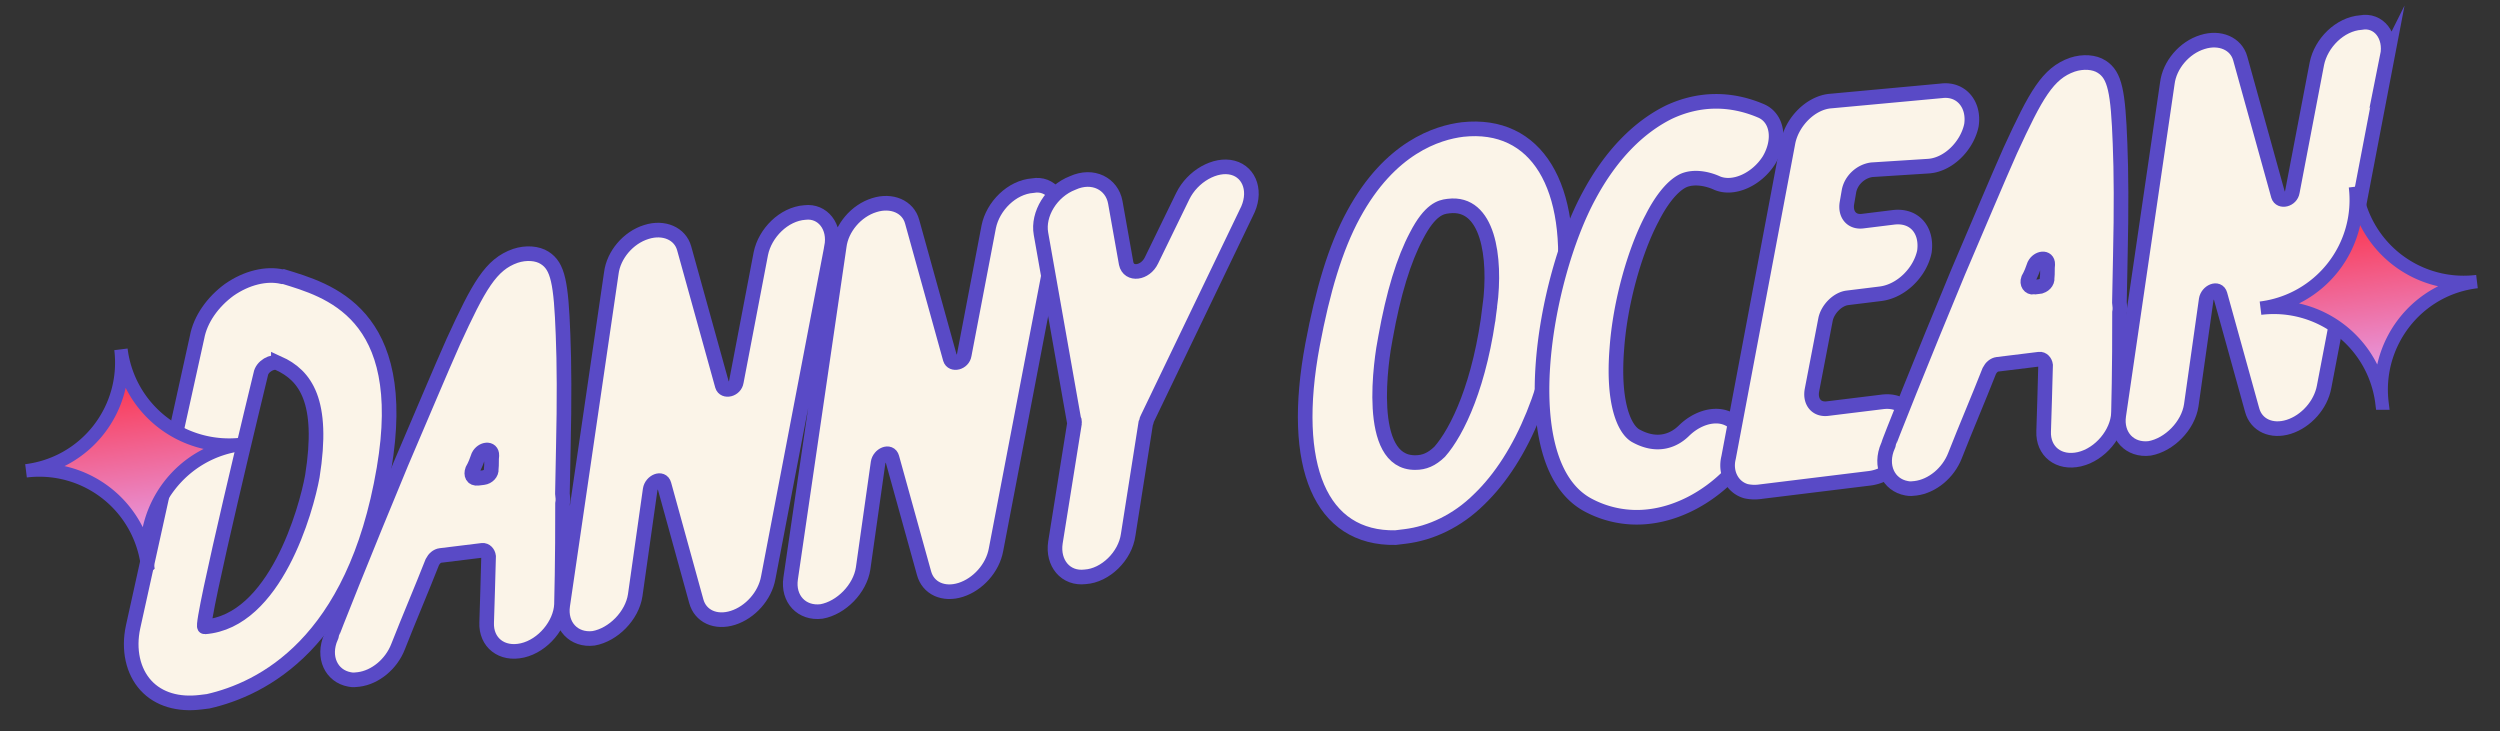
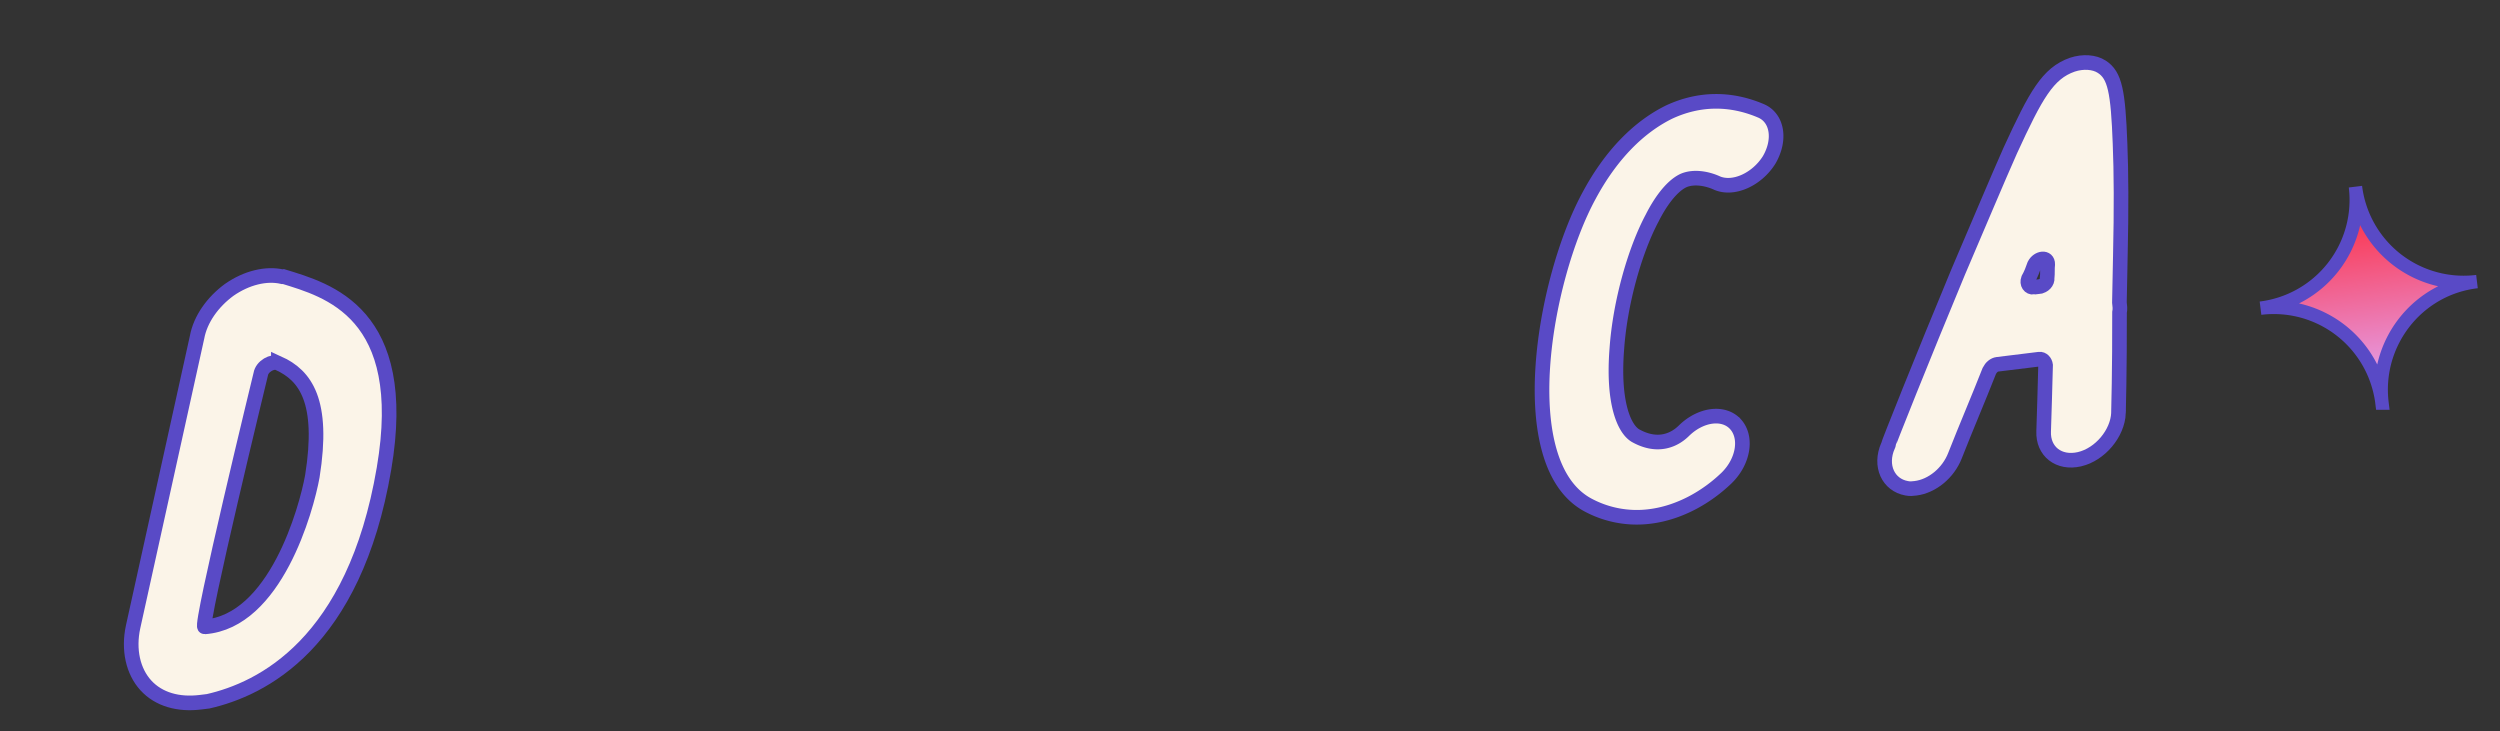
<svg xmlns="http://www.w3.org/2000/svg" width="171" height="50" fill="none">
  <rect width="100%" height="100%" fill="#333333" stroke="none" />
  <path fill="#FBF4E8" stroke="#594AC6" stroke-miterlimit="10" d="M26.266 32.051c-2.039 12.016-8.385 15.087-12.027 15.916l-.527.065c-1.505.185-2.849-.185-3.73-1.146-.883-.962-1.218-2.449-.876-4.019l4.37-19.788c.228-1.25 1.077-2.425 2.198-3.25 1.196-.834 2.532-1.151 3.632-.904l.076-.01c3.017.929 8.704 2.446 6.884 13.136Zm-7.226-7.21c-.404-.18-1.12.213-1.206.758 0 0-4.214 17.325-3.838 17.28 4.845-.366 6.96-8.037 7.369-10.303.82-5.143-.465-6.895-2.325-7.736Z" />
-   <path fill="#FBF4E8" stroke="#594AC6" stroke-miterlimit="10" d="M38.407 41.333c-.06 1.382-1.257 2.828-2.669 3.154-1.411.326-2.51-.532-2.45-1.915.05-1.457.09-2.99.132-4.523-.028-.226-.206-.434-.432-.406l-2.86.351c-.226.028-.433.206-.556.45-.757 1.927-1.589 3.863-2.345 5.79-.464 1.202-1.576 2.103-2.704 2.241-.226.028-.377.047-.612-.001-1.25-.228-1.868-1.528-1.273-2.9-.009-.075 2.327-5.939 4.804-11.896 1.485-3.468 2.666-6.287 3.564-8.307 1.749-3.806 2.56-5.28 4.246-5.87.734-.242 1.505-.184 2.003.137.91.575 1.124 1.695 1.258 5.27.08 1.9.093 4.496.02 7.637l-.063 3.216c.028.226.056.452.008.687.01 3.819-.071 6.885-.071 6.885Zm-5.719-8.619.377-.046c.3-.037.574-.3.537-.6.038-.311.001-.612.04-.922.01-.537-.667-.454-.913.035-.113.32-.227.64-.416.968-.113.32-.001.611.375.565ZM56.876 16.91l-4.329 22.61c-.228 1.25-1.237 2.367-2.414 2.74-1.176.375-2.229-.107-2.508-1.143l-2.203-7.98c-.14-.518-.865-.2-.95.346l-1.023 7.23c-.21 1.401-1.5 2.706-2.846 2.947-1.355.167-2.322-.86-2.112-2.262l3.323-22.716c.153-1.241 1.153-2.433 2.404-2.816 1.177-.374 2.305.099 2.584 1.134l2.604 9.383c.13.442.874.274.96-.27l1.675-8.763c.285-1.41 1.576-2.715 3.016-2.815 1.204-.148 2.104.964 1.819 2.374Zm15.58-1.914-4.33 22.61c-.228 1.251-1.237 2.368-2.413 2.742s-2.229-.108-2.509-1.144L61.011 31.3c-.14-.518-.865-.2-.95.346l-1.023 7.23c-.21 1.401-1.501 2.706-2.847 2.948-1.354.166-2.32-.861-2.11-2.262l3.322-22.717c.153-1.24 1.153-2.433 2.404-2.816 1.177-.374 2.304.1 2.584 1.134l2.604 9.383c.13.442.874.275.96-.27l1.674-8.763c.286-1.41 1.577-2.714 3.016-2.815 1.195-.223 2.096.889 1.81 2.3Z" />
-   <path fill="#FBF4E8" stroke="#594AC6" stroke-miterlimit="10" d="m85.239 14.573-6.756 14.046c-.066.085-.047.235-.113.32l-1.202 7.634c-.2 1.477-1.568 2.79-2.931 2.881-1.355.167-2.256-.945-2.046-2.346l1.297-8.105c-.01-.075.048-.235-.037-.3L71.203 15.99c-.242-1.346.712-2.915 2.17-3.476 1.375-.627 2.681.053 2.913 1.323l.744 4.187c.177.82 1.305.68 1.73-.212l2.136-4.388c.67-1.38 2.243-2.262 3.428-1.949 1.184.313 1.66 1.706.915 3.097Zm21.686 5.512c-.766 6.205-2.752 11.186-5.759 14.076-1.498 1.483-3.306 2.316-5.037 2.529l-.678.083c-5.107.092-7.24-4.84-5.67-13.208.694-3.676 1.556-6.609 2.803-8.901 2.493-4.585 5.73-5.593 7.462-5.806 5.052-.544 7.732 3.864 6.879 11.226Zm-5.015.844c.43-3.338-.116-7.167-2.826-6.834l-.075.01c-.451.055-1.195.222-2.12 2.017-.87 1.634-1.58 3.937-2.123 6.983-.285 1.41-1.392 8.575 2.042 8.535.61.002 1.12-.213 1.666-.739 1.207-1.37 2.794-4.621 3.436-9.972Z" />
  <path fill="#FBF4E8" stroke="#594AC6" stroke-miterlimit="10" d="M118.719 29.027c.797.895.54 2.53-.62 3.666-1.366 1.314-3.222 2.382-5.254 2.632a7.05 7.05 0 0 1-4.221-.78c-5.233-2.796-3.042-15.442.074-21.172 1.492-2.78 3.397-4.695 5.487-5.716 2.024-.936 4.159-.97 6.255-.08 1.127.472 1.387 1.968.566 3.368-.831 1.324-2.422 2.054-3.549 1.582-.649-.303-1.589-.493-2.314-.175-.866.412-1.64 1.577-2.131 2.554-1.18 2.208-2.195 5.77-2.418 8.93-.3 3.78.524 5.513 1.266 5.956 1.56.878 2.708.279 3.321-.331 1.16-1.136 2.74-1.33 3.538-.434Z" />
-   <path fill="#FBF4E8" stroke="#594AC6" stroke-miterlimit="10" d="M128.04 11.61c-.753.092-1.441.711-1.574 1.491l-.134.78c-.133.781.317 1.337 1.07 1.245l2.107-.26c1.43-.175 2.321.862 2.121 2.338-.286 1.41-1.577 2.715-3.007 2.89l-2.258.278c-.677.083-1.356.777-1.499 1.482l-.932 4.852c-.133.78.317 1.336 1.07 1.243l3.763-.462c1.43-.175 2.321.861 2.12 2.338-.285 1.41-1.576 2.714-3.006 2.89l-7.602.933a2.7 2.7 0 0 1-.846-.049c-.95-.265-1.455-1.273-1.199-2.297l4.072-21.586c.286-1.41 1.577-2.715 2.941-2.806l7.554-.698c1.355-.167 2.255.945 2.045 2.346-.285 1.41-1.576 2.715-2.94 2.806z" />
  <path fill="#FBF4E8" stroke="#594AC6" stroke-miterlimit="10" d="M144.905 28.256c-.06 1.383-1.257 2.828-2.669 3.155-1.411.326-2.51-.533-2.45-1.915.05-1.458.091-2.99.132-4.524-.028-.226-.206-.433-.432-.405l-2.86.351c-.226.028-.433.206-.556.45-.757 1.927-1.589 3.862-2.345 5.789-.464 1.203-1.575 2.103-2.704 2.242-.226.028-.377.046-.612-.002-1.25-.228-1.868-1.527-1.273-2.9-.009-.074 2.327-5.938 4.804-11.896 1.485-3.467 2.666-6.286 3.564-8.307 1.749-3.805 2.561-5.28 4.246-5.869.734-.243 1.505-.185 2.003.136.911.576 1.125 1.696 1.258 5.27.08 1.9.094 4.496.021 7.637l-.064 3.217c.028.226.056.452.008.687.011 3.818-.071 6.884-.071 6.884Zm-5.794-8.61.376-.045c.301-.037.575-.3.538-.601.038-.31.001-.611.039-.922.011-.536-.666-.453-.912.036-.114.32-.227.639-.416.968-.114.32.074.602.375.565Z" />
-   <path fill="#FBF4E8" stroke="#594AC6" stroke-miterlimit="10" d="m163.299 3.842-4.329 22.61c-.228 1.251-1.237 2.368-2.414 2.742-1.176.373-2.229-.108-2.509-1.144l-2.193-7.905c-.14-.518-.864-.2-.95.346l-1.022 7.23c-.21 1.401-1.502 2.706-2.847 2.948-1.355.166-2.322-.861-2.112-2.262l3.323-22.717c.153-1.24 1.153-2.433 2.405-2.816 1.176-.374 2.304.099 2.584 1.134l2.603 9.383c.131.443.874.275.96-.27l1.675-8.763c.285-1.41 1.576-2.714 3.016-2.815 1.195-.223 2.095.889 1.81 2.3Z" />
-   <path fill="url(#a)" stroke="#594AC6" stroke-miterlimit="10" stroke-width=".916" d="M10.09 38.699a7.456 7.456 0 0 0-8.31-6.494 7.456 7.456 0 0 0 6.493-8.31 7.456 7.456 0 0 0 8.311 6.493c-4.079.472-6.997 4.208-6.493 8.31Z" />
  <path fill="url(#b)" stroke="#594AC6" stroke-miterlimit="10" stroke-width=".916" d="M162.93 27.572a7.457 7.457 0 0 0-8.311-6.493 7.456 7.456 0 0 0 6.493-8.31 7.457 7.457 0 0 0 8.311 6.492c-4.079.473-6.997 4.208-6.493 8.311Z" />
  <defs>
    <linearGradient id="a" x1="10.094" x2="8.276" y1="38.7" y2="23.894" gradientUnits="userSpaceOnUse">
      <stop stop-color="#E1AEFF" />
      <stop offset="1" stop-color="#FF2232" />
    </linearGradient>
    <linearGradient id="b" x1="162.933" x2="161.115" y1="27.574" y2="12.768" gradientUnits="userSpaceOnUse">
      <stop stop-color="#E1AEFF" />
      <stop offset="1" stop-color="#FF2232" />
    </linearGradient>
  </defs>
</svg>